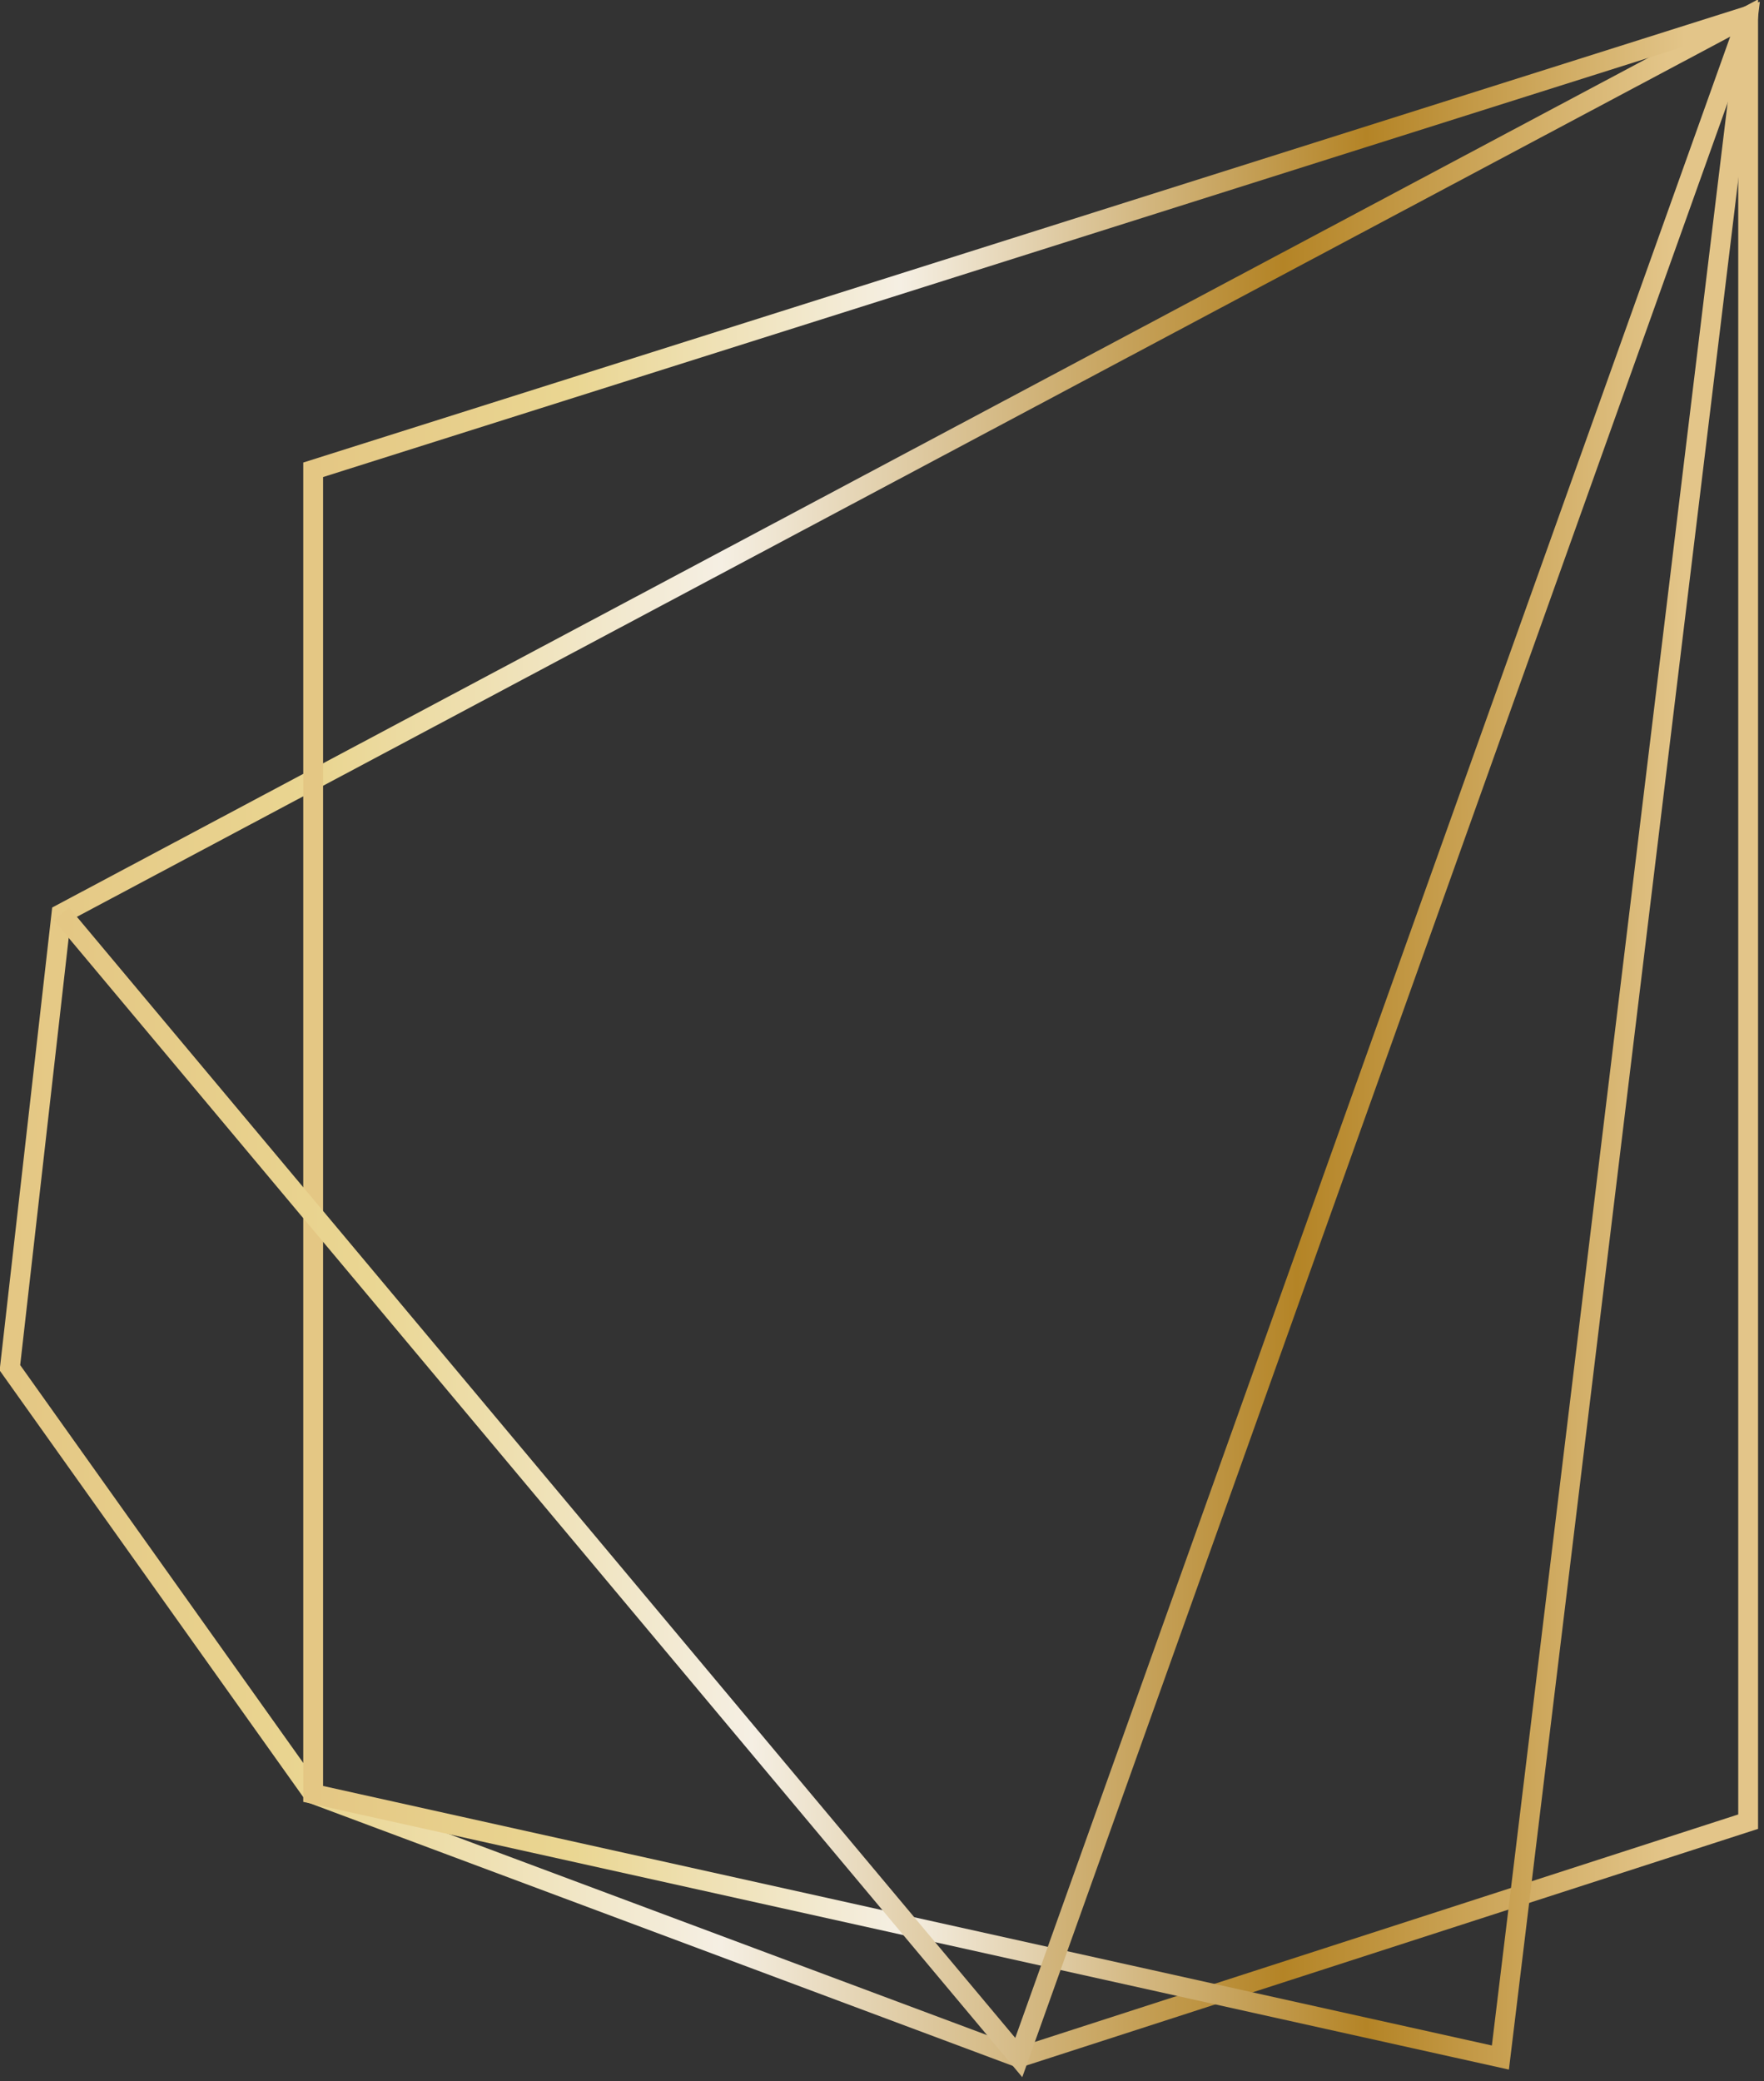
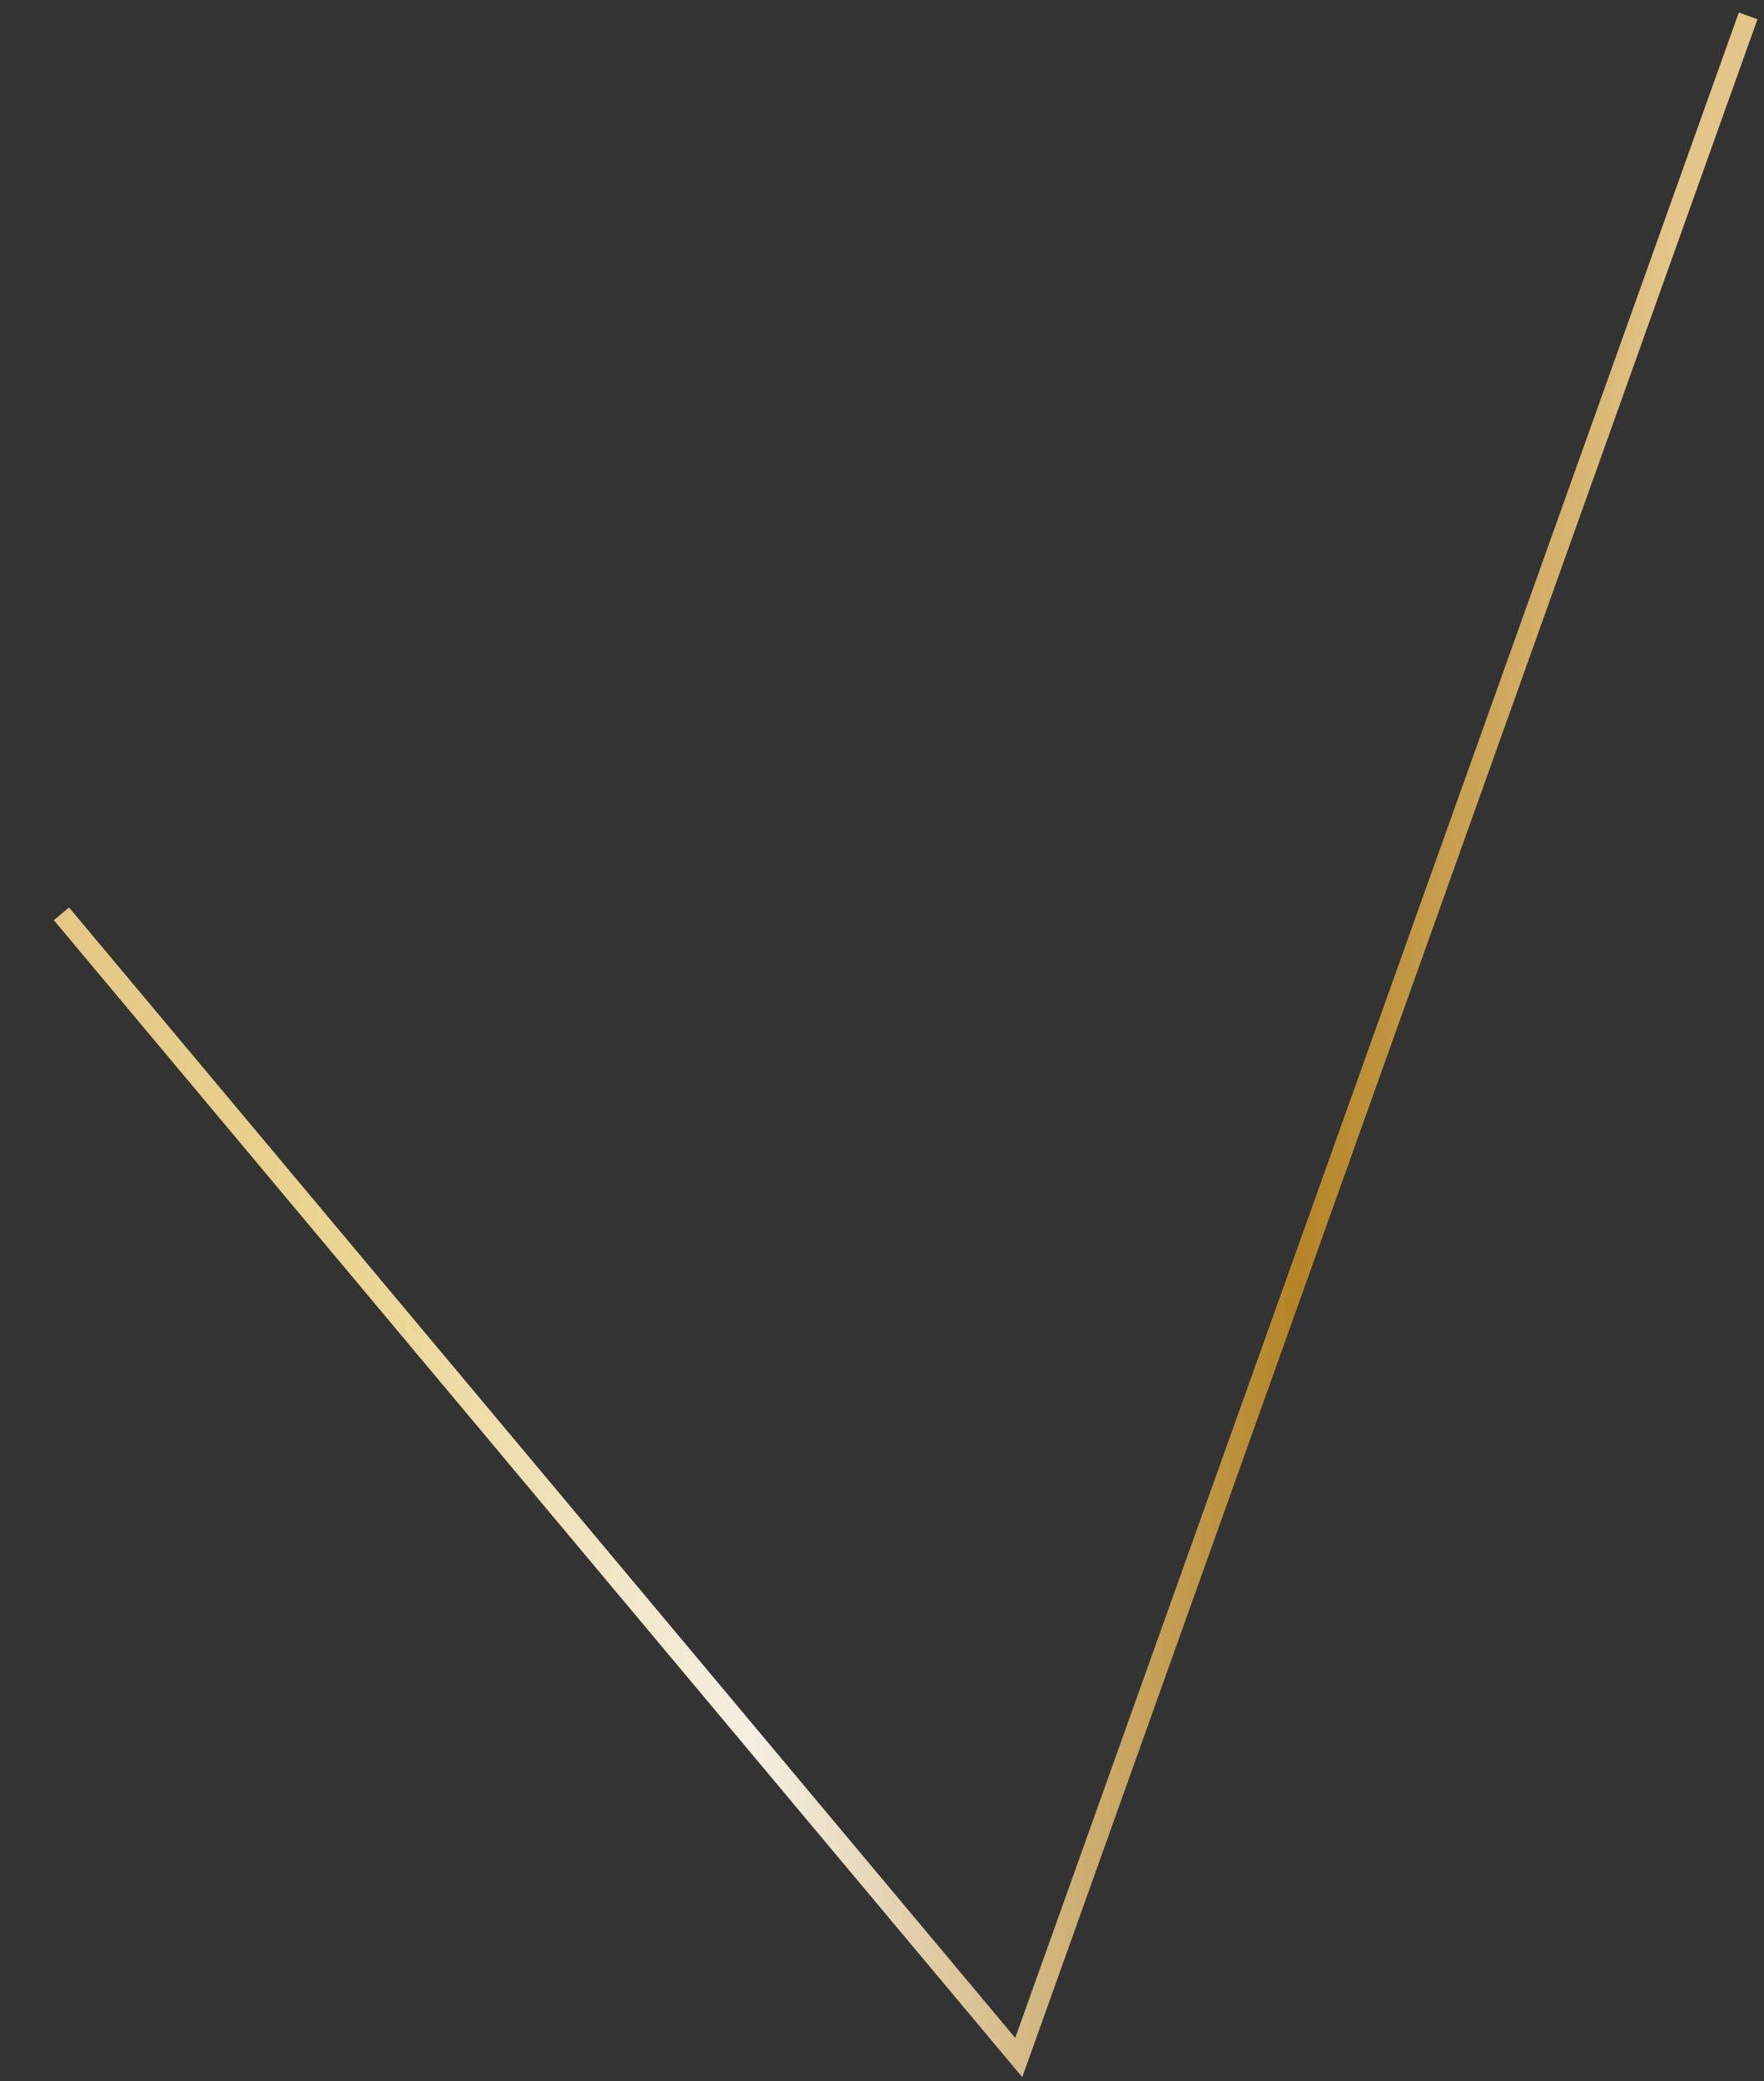
<svg xmlns="http://www.w3.org/2000/svg" width="89" height="105" viewBox="0 0 89 105" fill="none">
  <rect x="0" y="0" width="89" height="105" fill="#333333" stroke="none" />
-   <path d="M88.2 0.801L3.1 46.101L0.5 69.001L15.8 90.501L51.4 103.801L88.2 91.901V0.801Z" stroke="url(#paint0_linear_144_8)" stroke-miterlimit="10" />
-   <path d="M88.2 0.801L15.8 23.701V90.501L75.7 103.801L88.2 0.801Z" stroke="url(#paint1_linear_144_8)" stroke-miterlimit="10" />
  <path d="M3.1 46.101L51.4 103.801L88.2 0.801" stroke="url(#paint2_linear_144_8)" stroke-miterlimit="10" />
  <defs>
    <linearGradient id="paint0_linear_144_8" x1="4.04268e-08" y1="52.154" x2="88.69" y2="52.154" gradientUnits="userSpaceOnUse">
      <stop offset="0.006" stop-color="#E4C784" />
      <stop offset="0.185" stop-color="#EAD692" />
      <stop offset="0.41" stop-color="#F5EFE3" />
      <stop offset="0.73" stop-color="#B48426" />
      <stop offset="0.933" stop-color="#DFC082" />
      <stop offset="0.949" stop-color="#E3C589" />
    </linearGradient>
    <linearGradient id="paint1_linear_144_8" x1="15.29" y1="52.253" x2="88.78" y2="52.253" gradientUnits="userSpaceOnUse">
      <stop offset="0.006" stop-color="#E4C784" />
      <stop offset="0.185" stop-color="#EAD692" />
      <stop offset="0.41" stop-color="#F5EFE3" />
      <stop offset="0.73" stop-color="#B48426" />
      <stop offset="0.933" stop-color="#DFC082" />
      <stop offset="0.949" stop-color="#E3C589" />
    </linearGradient>
    <linearGradient id="paint2_linear_144_8" x1="2.68" y1="52.716" x2="88.661" y2="52.716" gradientUnits="userSpaceOnUse">
      <stop offset="0.006" stop-color="#E4C784" />
      <stop offset="0.185" stop-color="#EAD692" />
      <stop offset="0.41" stop-color="#F5EFE3" />
      <stop offset="0.73" stop-color="#B48426" />
      <stop offset="0.933" stop-color="#DFC082" />
      <stop offset="0.949" stop-color="#E3C589" />
    </linearGradient>
  </defs>
</svg>